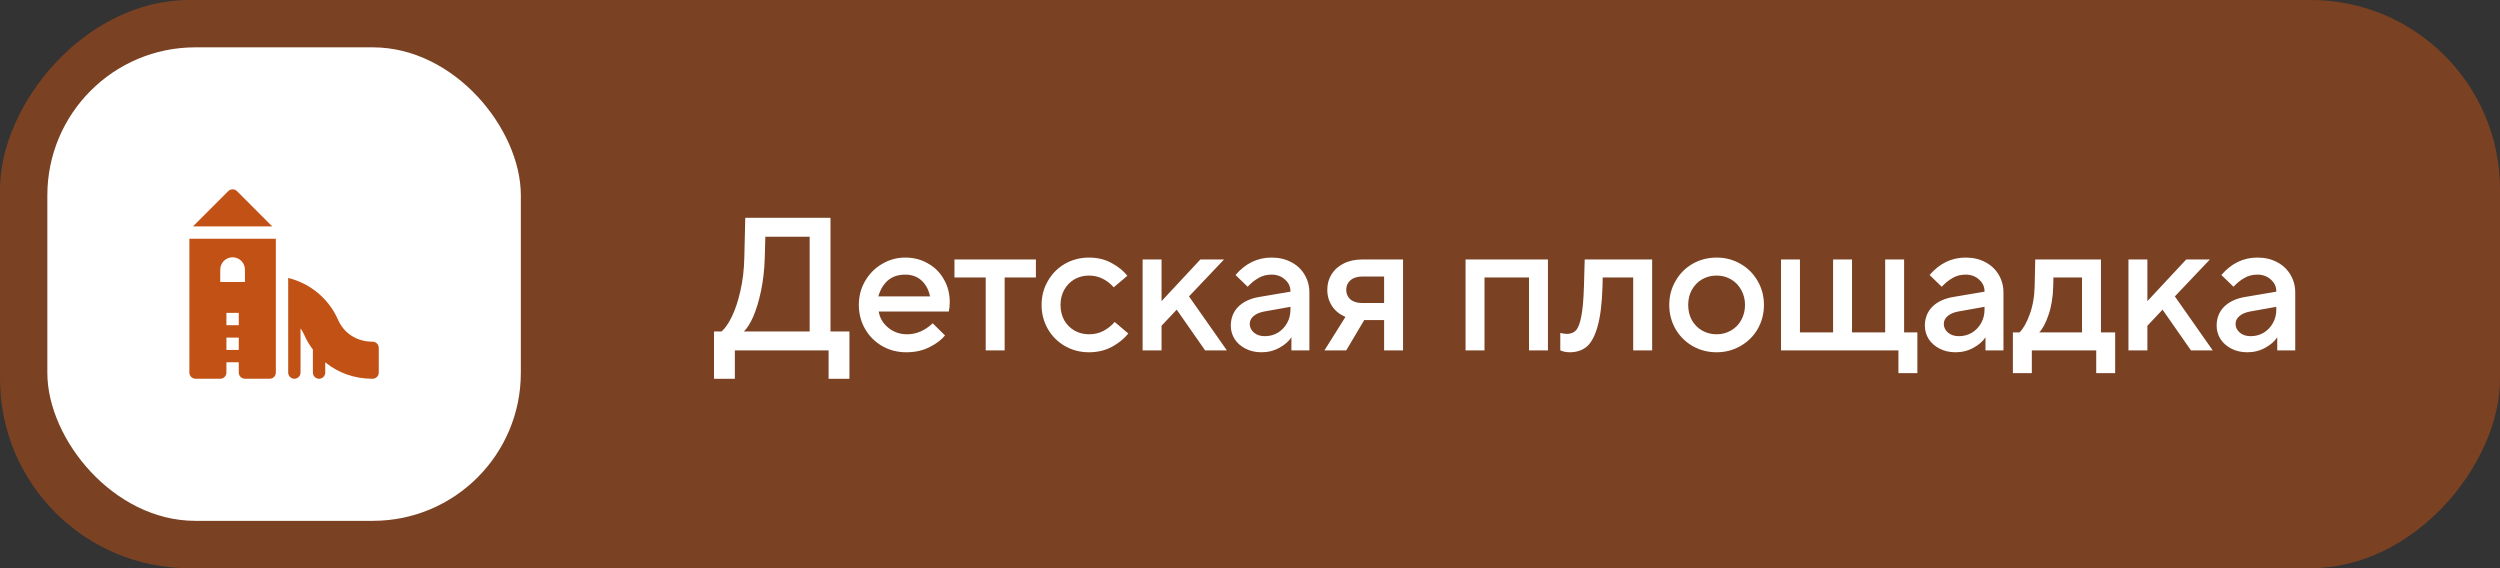
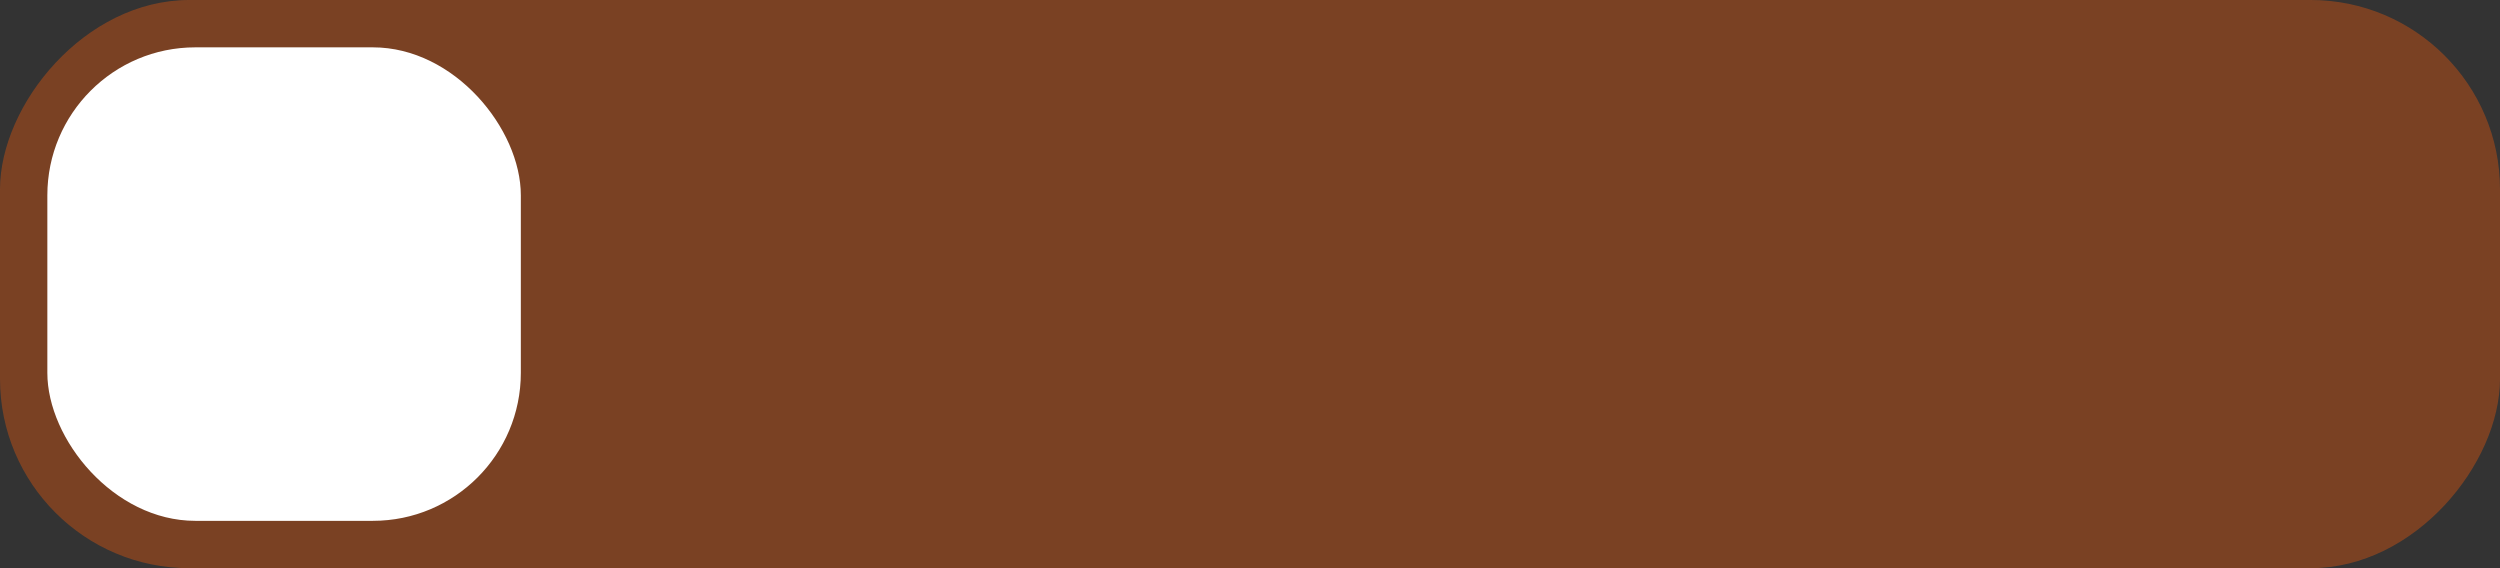
<svg xmlns="http://www.w3.org/2000/svg" width="264" height="60" viewBox="0 0 264 60" fill="none">
  <rect x="0" y="0" width="264" height="60" fill="#333333" stroke="none" />
  <rect width="264" height="60" rx="20" transform="matrix(-1 0 0 1 264 0)" fill="#C25115" fill-opacity="0.5" />
-   <path d="M87.7 35H89.7V40H87.5V37H77.6V40H75.4V35H76.2C76.573 34.68 76.933 34.16 77.28 33.44C77.64 32.707 77.94 31.807 78.18 30.74C78.433 29.66 78.573 28.48 78.6 27.2L78.7 23H87.7V35ZM85.5 35V25H80.82L80.76 27.2C80.72 28.493 80.587 29.673 80.36 30.74C80.133 31.807 79.86 32.707 79.54 33.44C79.22 34.16 78.893 34.68 78.56 35H85.5ZM95.693 37.2C94.773 37.2 93.926 36.98 93.153 36.54C92.393 36.1 91.793 35.5 91.353 34.74C90.913 33.967 90.693 33.12 90.693 32.2C90.693 31.28 90.913 30.44 91.353 29.68C91.793 28.92 92.386 28.32 93.133 27.88C93.88 27.427 94.7 27.2 95.593 27.2C96.486 27.2 97.286 27.407 97.993 27.82C98.713 28.22 99.273 28.78 99.673 29.5C100.086 30.207 100.293 31.007 100.293 31.9C100.293 32.26 100.26 32.593 100.193 32.9H92.793C92.9 33.567 93.233 34.133 93.793 34.6C94.353 35.067 95.02 35.3 95.793 35.3C96.766 35.3 97.666 34.913 98.493 34.14L99.793 35.42C99.42 35.887 98.873 36.3 98.153 36.66C97.446 37.02 96.626 37.2 95.693 37.2ZM98.213 31.3C98.066 30.593 97.766 30.033 97.313 29.62C96.86 29.207 96.286 29 95.593 29C94.846 29 94.233 29.207 93.753 29.62C93.286 30.033 92.953 30.593 92.753 31.3H98.213ZM106.091 37H104.091V29.3H100.791V27.4H109.391V29.3H106.091V37ZM114.991 37.2C114.071 37.2 113.224 36.98 112.451 36.54C111.691 36.1 111.091 35.5 110.651 34.74C110.211 33.967 109.991 33.12 109.991 32.2C109.991 31.28 110.211 30.44 110.651 29.68C111.091 28.907 111.691 28.3 112.451 27.86C113.224 27.42 114.071 27.2 114.991 27.2C115.897 27.2 116.697 27.393 117.391 27.78C118.084 28.153 118.637 28.6 119.051 29.12L117.611 30.34C116.864 29.513 115.991 29.1 114.991 29.1C114.431 29.1 113.917 29.233 113.451 29.5C112.997 29.767 112.637 30.14 112.371 30.62C112.117 31.087 111.991 31.613 111.991 32.2C111.991 32.787 112.117 33.32 112.371 33.8C112.637 34.267 112.997 34.633 113.451 34.9C113.917 35.167 114.431 35.3 114.991 35.3C115.564 35.3 116.077 35.18 116.531 34.94C116.997 34.687 117.391 34.373 117.711 34L119.151 35.22C118.724 35.753 118.151 36.22 117.431 36.62C116.711 37.007 115.897 37.2 114.991 37.2ZM122.659 37H120.659V27.4H122.659V31.8L126.759 27.4H129.259L125.559 31.3L129.559 37H127.259L124.259 32.7L122.659 34.4V37ZM134.272 27.2C135.059 27.2 135.752 27.36 136.352 27.68C136.965 28 137.439 28.447 137.772 29.02C138.105 29.58 138.272 30.207 138.272 30.9V37H136.372V35.64H136.352C136.099 36.04 135.685 36.4 135.112 36.72C134.539 37.04 133.905 37.2 133.212 37.2C132.585 37.2 132.025 37.073 131.532 36.82C131.039 36.567 130.652 36.227 130.372 35.8C130.105 35.36 129.972 34.893 129.972 34.4C129.972 33.6 130.232 32.933 130.752 32.4C131.285 31.867 132.025 31.52 132.972 31.36L136.272 30.8V30.76C136.272 30.267 136.079 29.853 135.692 29.52C135.319 29.173 134.845 29 134.272 29C133.752 29 133.292 29.12 132.892 29.36C132.492 29.587 132.112 29.893 131.752 30.28L130.472 29.04C131.525 27.813 132.792 27.2 134.272 27.2ZM133.572 35.5C134.065 35.5 134.519 35.38 134.932 35.14C135.345 34.887 135.672 34.547 135.912 34.12C136.152 33.693 136.272 33.22 136.272 32.7V32.4L133.472 32.9C132.992 32.993 132.619 33.16 132.352 33.4C132.099 33.627 131.972 33.893 131.972 34.2C131.972 34.56 132.119 34.867 132.412 35.12C132.705 35.373 133.092 35.5 133.572 35.5ZM148.162 27.4V37H146.162V33.8H144.062L142.162 37H139.862L142.082 33.46C141.469 33.207 140.996 32.827 140.662 32.32C140.329 31.813 140.162 31.24 140.162 30.6C140.162 30 140.309 29.46 140.602 28.98C140.909 28.487 141.342 28.1 141.902 27.82C142.462 27.54 143.116 27.4 143.862 27.4H148.162ZM146.162 32V29.2H143.862C143.329 29.2 142.909 29.333 142.602 29.6C142.309 29.853 142.162 30.187 142.162 30.6C142.162 31.013 142.309 31.353 142.602 31.62C142.909 31.873 143.329 32 143.862 32H146.162ZM156.763 37H154.763V27.4H163.463V37H161.463V29.3H156.763V37ZM167.346 27.4H174.466V37H172.466V29.3H169.246L169.226 30.2C169.173 32.013 169 33.433 168.706 34.46C168.426 35.473 168.046 36.187 167.566 36.6C167.086 37 166.486 37.2 165.766 37.2C165.406 37.2 165.073 37.133 164.766 37V35.16C165.06 35.227 165.293 35.26 165.466 35.26C165.866 35.26 166.186 35.133 166.426 34.88C166.666 34.613 166.853 34.12 166.986 33.4C167.133 32.667 167.226 31.6 167.266 30.2L167.346 27.4ZM181.273 37.2C180.353 37.2 179.506 36.98 178.733 36.54C177.973 36.1 177.373 35.5 176.933 34.74C176.493 33.967 176.273 33.12 176.273 32.2C176.273 31.28 176.493 30.44 176.933 29.68C177.373 28.907 177.973 28.3 178.733 27.86C179.506 27.42 180.353 27.2 181.273 27.2C182.193 27.2 183.033 27.42 183.793 27.86C184.566 28.3 185.173 28.907 185.613 29.68C186.053 30.44 186.273 31.28 186.273 32.2C186.273 33.12 186.053 33.967 185.613 34.74C185.173 35.5 184.566 36.1 183.793 36.54C183.033 36.98 182.193 37.2 181.273 37.2ZM181.273 35.3C181.833 35.3 182.339 35.167 182.793 34.9C183.259 34.633 183.619 34.267 183.873 33.8C184.139 33.32 184.273 32.787 184.273 32.2C184.273 31.613 184.139 31.087 183.873 30.62C183.619 30.14 183.259 29.767 182.793 29.5C182.339 29.233 181.833 29.1 181.273 29.1C180.713 29.1 180.199 29.233 179.733 29.5C179.279 29.767 178.919 30.14 178.653 30.62C178.399 31.087 178.273 31.613 178.273 32.2C178.273 32.787 178.399 33.32 178.653 33.8C178.919 34.267 179.279 34.633 179.733 34.9C180.199 35.167 180.713 35.3 181.273 35.3ZM202.474 39.4H200.474V37H188.074V27.4H190.074V35.1H193.574V27.4H195.574V35.1H199.074V27.4H201.074V35.1H202.474V39.4ZM207.566 27.2C208.352 27.2 209.046 27.36 209.646 27.68C210.259 28 210.732 28.447 211.066 29.02C211.399 29.58 211.566 30.207 211.566 30.9V37H209.666V35.64H209.646C209.392 36.04 208.979 36.4 208.406 36.72C207.832 37.04 207.199 37.2 206.506 37.2C205.879 37.2 205.319 37.073 204.826 36.82C204.332 36.567 203.946 36.227 203.666 35.8C203.399 35.36 203.266 34.893 203.266 34.4C203.266 33.6 203.526 32.933 204.046 32.4C204.579 31.867 205.319 31.52 206.266 31.36L209.566 30.8V30.76C209.566 30.267 209.372 29.853 208.986 29.52C208.612 29.173 208.139 29 207.566 29C207.046 29 206.586 29.12 206.186 29.36C205.786 29.587 205.406 29.893 205.046 30.28L203.766 29.04C204.819 27.813 206.086 27.2 207.566 27.2ZM206.866 35.5C207.359 35.5 207.812 35.38 208.226 35.14C208.639 34.887 208.966 34.547 209.206 34.12C209.446 33.693 209.566 33.22 209.566 32.7V32.4L206.766 32.9C206.286 32.993 205.912 33.16 205.646 33.4C205.392 33.627 205.266 33.893 205.266 34.2C205.266 34.56 205.412 34.867 205.706 35.12C205.999 35.373 206.386 35.5 206.866 35.5ZM221.861 35.1H223.361V39.4H221.361V37H214.561V39.4H212.561V35.1H213.261C213.648 34.727 214.001 34.107 214.321 33.24C214.654 32.36 214.834 31.347 214.861 30.2L214.921 27.4H221.861V35.1ZM219.861 35.1V29.3H216.841L216.821 30.2C216.794 31.36 216.628 32.38 216.321 33.26C216.028 34.127 215.701 34.74 215.341 35.1H219.861ZM226.765 37H224.765V27.4H226.765V31.8L230.865 27.4H233.365L229.665 31.3L233.665 37H231.365L228.365 32.7L226.765 34.4V37ZM238.377 27.2C239.164 27.2 239.857 27.36 240.457 27.68C241.071 28 241.544 28.447 241.877 29.02C242.211 29.58 242.377 30.207 242.377 30.9V37H240.477V35.64H240.457C240.204 36.04 239.791 36.4 239.217 36.72C238.644 37.04 238.011 37.2 237.317 37.2C236.691 37.2 236.131 37.073 235.637 36.82C235.144 36.567 234.757 36.227 234.477 35.8C234.211 35.36 234.077 34.893 234.077 34.4C234.077 33.6 234.337 32.933 234.857 32.4C235.391 31.867 236.131 31.52 237.077 31.36L240.377 30.8V30.76C240.377 30.267 240.184 29.853 239.797 29.52C239.424 29.173 238.951 29 238.377 29C237.857 29 237.397 29.12 236.997 29.36C236.597 29.587 236.217 29.893 235.857 30.28L234.577 29.04C235.631 27.813 236.897 27.2 238.377 27.2ZM237.677 35.5C238.171 35.5 238.624 35.38 239.037 35.14C239.451 34.887 239.777 34.547 240.017 34.12C240.257 33.693 240.377 33.22 240.377 32.7V32.4L237.577 32.9C237.097 32.993 236.724 33.16 236.457 33.4C236.204 33.627 236.077 33.893 236.077 34.2C236.077 34.56 236.224 34.867 236.517 35.12C236.811 35.373 237.197 35.5 237.677 35.5Z" fill="white" />
  <rect x="5" y="5" width="50" height="50" rx="15.625" fill="white" />
  <g clip-path="url(#clip0_2169_819)">
-     <path d="M25.025 20.183C24.77 19.928 24.358 19.928 24.103 20.183L20.381 23.905H28.747L25.025 20.183Z" fill="#C25115" />
-     <path d="M39.346 36.083C37.574 36.083 36.281 35.097 35.703 33.777C34.72 31.529 32.75 29.919 30.433 29.354V39.344C30.433 39.704 30.725 39.996 31.085 39.996C31.445 39.996 31.737 39.704 31.737 39.344V34.685C31.882 34.892 32.015 35.108 32.119 35.346C32.366 35.912 32.679 36.436 33.041 36.915V39.344C33.041 39.704 33.334 39.996 33.694 39.996C34.054 39.996 34.346 39.704 34.346 39.344V38.261C35.723 39.377 37.402 39.996 39.346 39.996C39.706 39.996 39.998 39.704 39.998 39.344V36.735C39.998 36.375 39.706 36.083 39.346 36.083Z" fill="#C25115" />
-     <path d="M19.997 25.213V39.343C19.997 39.703 20.289 39.995 20.649 39.995H23.258C23.618 39.995 23.91 39.703 23.91 39.343V38.256H25.215V39.343C25.215 39.703 25.507 39.995 25.867 39.995H28.475C28.835 39.995 29.128 39.703 29.128 39.343V25.213H19.997ZM25.215 36.952H23.91V35.648H25.215V36.952ZM25.215 34.343H23.91V33.039H25.215V34.343ZM25.867 29.778H23.258V28.474C23.258 27.755 23.843 27.169 24.562 27.169C25.282 27.169 25.867 27.755 25.867 28.474V29.778H25.867Z" fill="#C25115" />
-   </g>
+     </g>
  <defs>
    <clipPath id="clip0_2169_819">
-       <rect width="20" height="20" fill="white" transform="translate(20 20)" />
-     </clipPath>
+       </clipPath>
  </defs>
</svg>